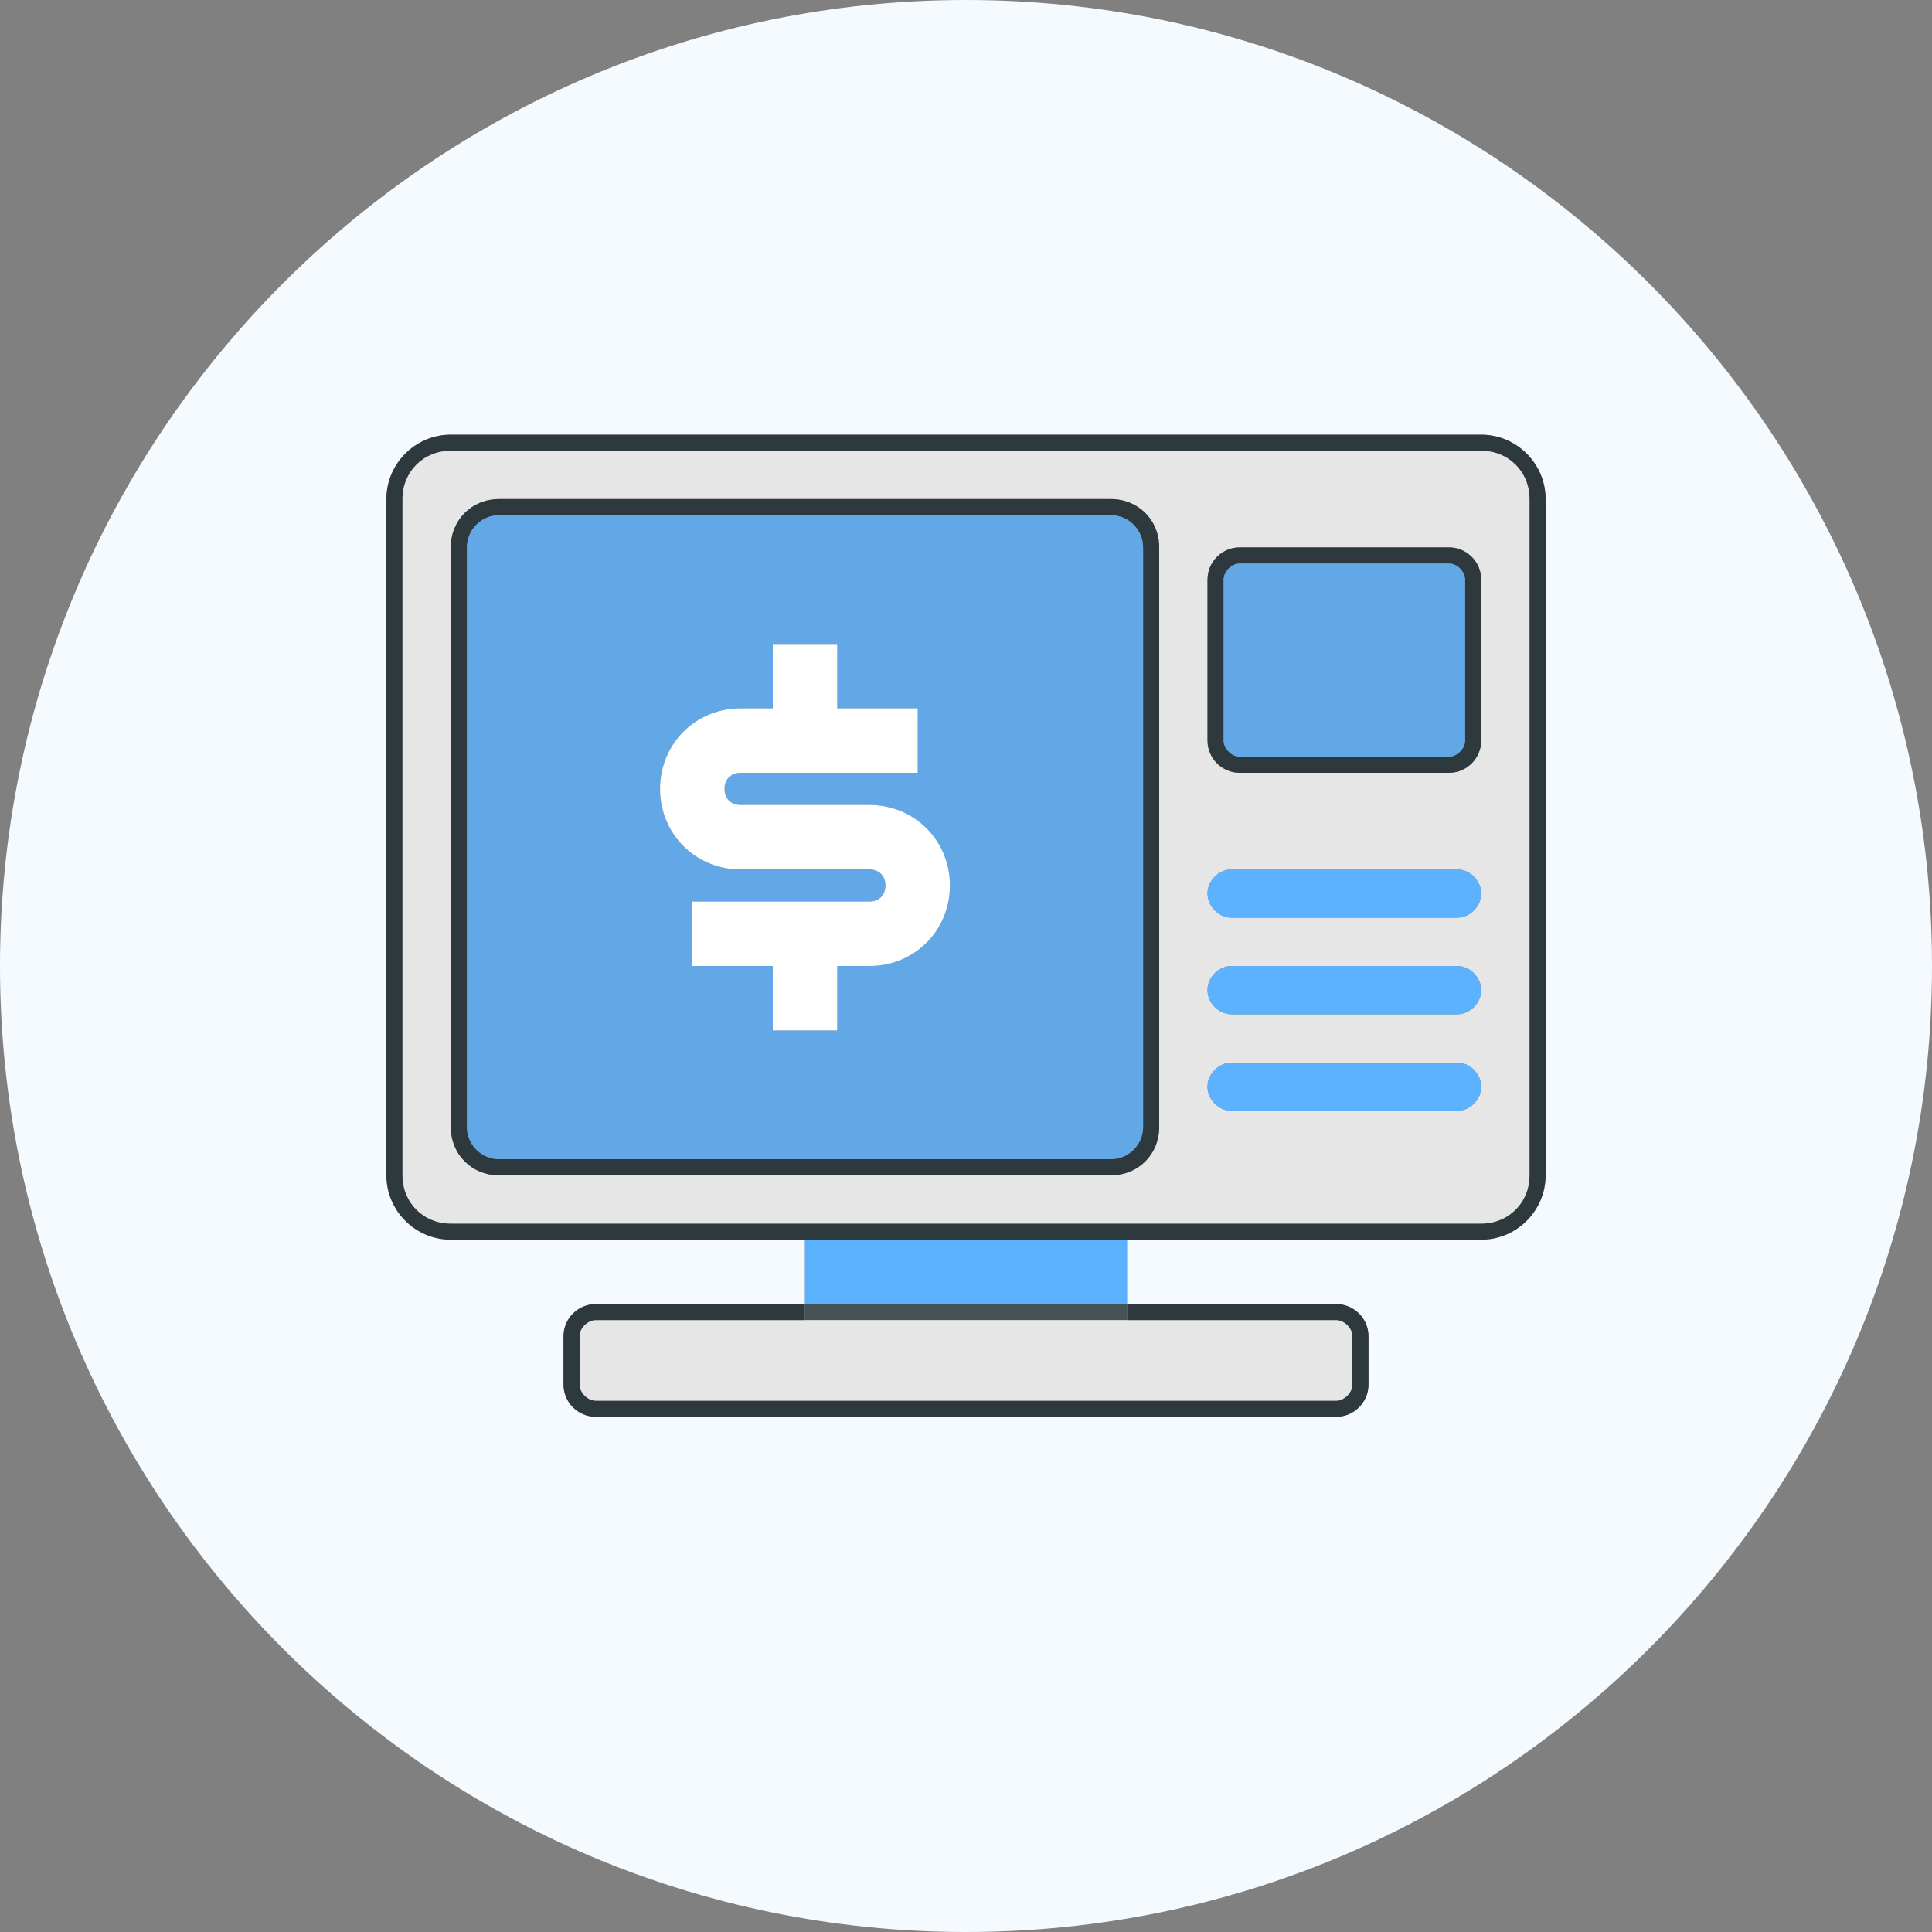
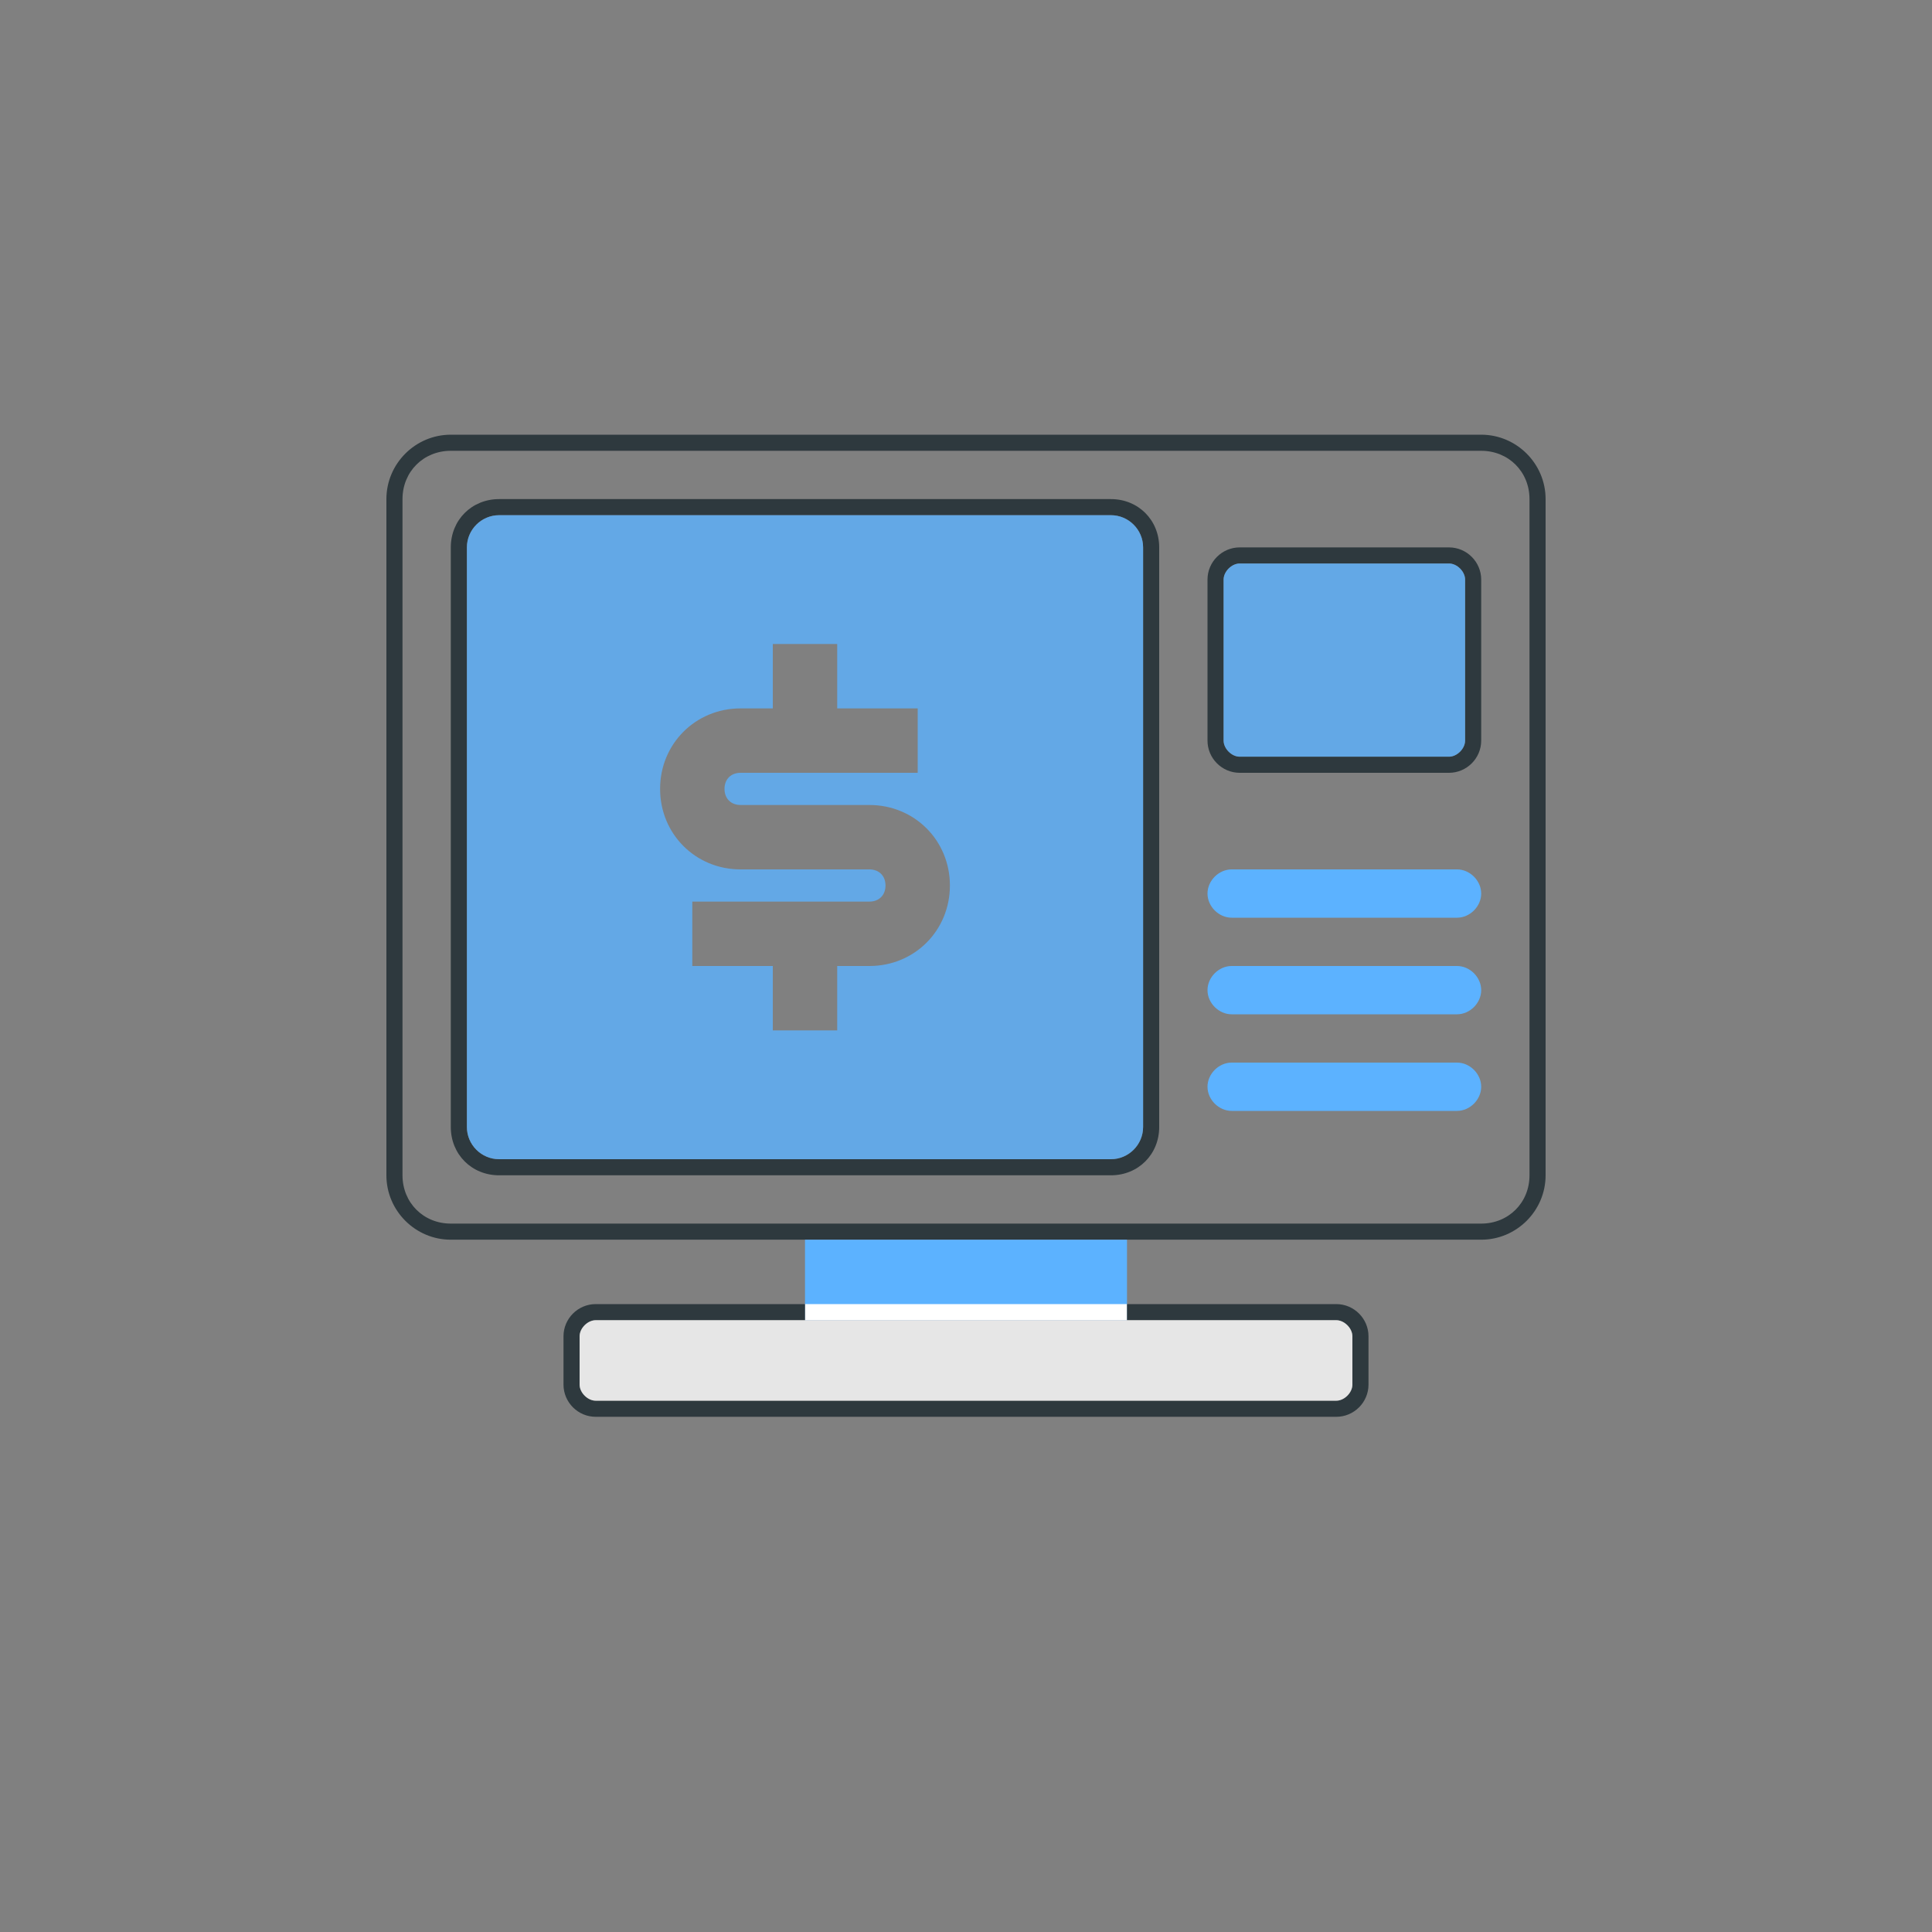
<svg xmlns="http://www.w3.org/2000/svg" t="1671525756241" class="icon" viewBox="0 0 1024 1024" version="1.1" p-id="10682" width="200" height="200">
  <rect x="0" y="0" width="1024" height="1024" fill="#808080" stroke="none" />
-   <path d="M426.667 691.2v8.533h170.667v-8.533H426.667z m0 0v8.533h170.667v-8.533H426.667z m0 0v8.533h170.667v-8.533H426.667z m0 0v8.533h170.667v-8.533H426.667zM512 0C229.547 0 0 229.547 0 512s229.547 512 512 512 512-229.547 512-512S794.453 0 512 0z m307.2 622.933c0 18.773-15.36 34.133-34.133 34.133H597.333v34.133h110.933c9.387 0 17.067 7.68 17.067 17.067v25.6c0 9.387-7.68 17.067-17.067 17.067H315.733c-9.387 0-17.067-7.68-17.067-17.067v-25.6c0-9.387 7.68-17.067 17.067-17.067h110.933v-34.133H238.933c-18.773 0-34.133-15.36-34.133-34.133V264.533c0-18.773 15.36-34.133 34.133-34.133h546.133c18.773 0 34.133 15.36 34.133 34.133v358.4z m-392.533 76.8h170.667v-8.533H426.667v8.533z m0-8.533v8.533h170.667v-8.533H426.667z m0 0v8.533h170.667v-8.533H426.667z m0 0v8.533h170.667v-8.533H426.667z m0 0v8.533h170.667v-8.533H426.667z" fill="#F5FAFF" p-id="10683" />
  <path d="M785.067 230.4H238.933c-18.773 0-34.133 15.36-34.133 34.133v358.4c0 18.773 15.36 34.133 34.133 34.133h546.133c18.773 0 34.133-15.36 34.133-34.133V264.533c0-18.773-15.36-34.133-34.133-34.133z m25.6 392.533c0 14.507-11.093 25.6-25.6 25.6H238.933c-14.507 0-25.6-11.093-25.6-25.6V264.533c0-14.507 11.093-25.6 25.6-25.6h546.133c14.507 0 25.6 11.093 25.6 25.6v358.4z" fill="#1A272E" opacity=".8" p-id="10684" />
-   <path d="M785.067 238.933H238.933c-14.507 0-25.6 11.093-25.6 25.6v358.4c0 14.507 11.093 25.6 25.6 25.6h546.133c14.507 0 25.6-11.093 25.6-25.6V264.533c0-14.507-11.093-25.6-25.6-25.6zM614.4 597.333c0 14.507-11.093 25.6-25.6 25.6H264.533c-14.507 0-25.6-11.093-25.6-25.6V290.133c0-14.507 11.093-25.6 25.6-25.6h324.267c14.507 0 25.6 11.093 25.6 25.6v307.2z m157.867-8.533h-119.467c-6.827 0-12.8-5.973-12.8-12.8s5.973-12.8 12.8-12.8h119.467c6.827 0 12.8 5.973 12.8 12.8s-5.973 12.8-12.8 12.8z m0-51.2h-119.467c-6.827 0-12.8-5.973-12.8-12.8s5.973-12.8 12.8-12.8h119.467c6.827 0 12.8 5.973 12.8 12.8s-5.973 12.8-12.8 12.8z m0-51.2h-119.467c-6.827 0-12.8-5.973-12.8-12.8s5.973-12.8 12.8-12.8h119.467c6.827 0 12.8 5.973 12.8 12.8s-5.973 12.8-12.8 12.8zM785.067 392.533c0 9.387-7.68 17.067-17.067 17.067H657.067c-9.387 0-17.067-7.68-17.067-17.067V307.2c0-9.387 7.68-17.067 17.067-17.067h110.933c9.387 0 17.067 7.68 17.067 17.067v85.333z" fill="#FFFFFF" opacity=".8" p-id="10685" />
  <path d="M588.8 264.533H264.533c-14.507 0-25.6 11.093-25.6 25.6v307.2c0 14.507 11.093 25.6 25.6 25.6h324.267c14.507 0 25.6-11.093 25.6-25.6V290.133c0-14.507-11.093-25.6-25.6-25.6z m17.067 332.8c0 9.387-7.68 17.067-17.067 17.067H264.533c-9.387 0-17.067-7.68-17.067-17.067V290.133c0-9.387 7.68-17.067 17.067-17.067h324.267c9.387 0 17.067 7.68 17.067 17.067v307.2z" fill="#1A272E" opacity=".8" p-id="10686" />
  <path d="M588.8 273.067H264.533c-9.387 0-17.067 7.68-17.067 17.067v307.2c0 9.387 7.68 17.067 17.067 17.067h324.267c9.387 0 17.067-7.68 17.067-17.067V290.133c0-9.387-7.68-17.067-17.067-17.067zM460.8 512h-17.067v34.133h-34.133v-34.133h-42.667v-34.133h93.867c5.12 0 8.533-3.413 8.533-8.533s-3.413-8.533-8.533-8.533h-68.267c-23.893 0-42.667-18.773-42.667-42.667s18.773-42.667 42.667-42.667h17.067v-34.133h34.133v34.133h42.667v34.133H392.533c-5.12 0-8.533 3.413-8.533 8.533s3.413 8.533 8.533 8.533h68.267c23.893 0 42.667 18.773 42.667 42.667s-18.773 42.667-42.667 42.667z" fill="#5CB2FF" opacity=".8" p-id="10687" />
-   <path d="M503.467 469.333c0 23.893-18.773 42.667-42.667 42.667h-17.067v34.133h-34.133v-34.133h-42.667v-34.133h93.867c5.12 0 8.533-3.413 8.533-8.533s-3.413-8.533-8.533-8.533h-68.267c-23.893 0-42.667-18.773-42.667-42.667s18.773-42.667 42.667-42.667h17.067v-34.133h34.133v34.133h42.667v34.133H392.533c-5.12 0-8.533 3.413-8.533 8.533s3.413 8.533 8.533 8.533h68.267c23.893 0 42.667 18.773 42.667 42.667z" fill="#FFFFFF" p-id="10688" />
  <path d="M768 290.133H657.067c-9.387 0-17.067 7.68-17.067 17.067v85.333c0 9.387 7.68 17.067 17.067 17.067h110.933c9.387 0 17.067-7.68 17.067-17.067V307.2c0-9.387-7.68-17.067-17.067-17.067z m8.533 102.4c0 4.267-4.267 8.533-8.533 8.533H657.067c-4.267 0-8.533-4.267-8.533-8.533V307.2c0-4.267 4.267-8.533 8.533-8.533h110.933c4.267 0 8.533 4.267 8.533 8.533v85.333z" fill="#1A272E" opacity=".8" p-id="10689" />
  <path d="M776.533 307.2v85.333c0 4.267-4.267 8.533-8.533 8.533H657.067c-4.267 0-8.533-4.267-8.533-8.533V307.2c0-4.267 4.267-8.533 8.533-8.533h110.933c4.267 0 8.533 4.267 8.533 8.533z" fill="#5CB2FF" opacity=".8" p-id="10690" />
  <path d="M785.067 473.6c0 6.827-5.973 12.8-12.8 12.8h-119.467c-6.827 0-12.8-5.973-12.8-12.8s5.973-12.8 12.8-12.8h119.467c6.827 0 12.8 5.973 12.8 12.8zM785.067 524.8c0 6.827-5.973 12.8-12.8 12.8h-119.467c-6.827 0-12.8-5.973-12.8-12.8s5.973-12.8 12.8-12.8h119.467c6.827 0 12.8 5.973 12.8 12.8zM785.067 576c0 6.827-5.973 12.8-12.8 12.8h-119.467c-6.827 0-12.8-5.973-12.8-12.8s5.973-12.8 12.8-12.8h119.467c6.827 0 12.8 5.973 12.8 12.8zM426.667 657.067h170.667v34.133H426.667zM426.667 691.2h170.667v8.533H426.667z" fill="#5CB2FF" p-id="10691" />
  <path d="M426.667 691.2v8.533h170.667v-8.533H426.667z" fill="#FFFFFF" p-id="10692" />
-   <path d="M426.667 691.2v8.533h170.667v-8.533H426.667z" fill="#1A272E" opacity=".8" p-id="10693" />
  <path d="M725.333 708.267v25.6c0 9.387-7.68 17.067-17.067 17.067H315.733c-9.387 0-17.067-7.68-17.067-17.067v-25.6c0-9.387 7.68-17.067 17.067-17.067h110.933v8.533H315.733c-4.267 0-8.533 4.267-8.533 8.533v25.6c0 4.267 4.267 8.533 8.533 8.533h392.533c4.267 0 8.533-4.267 8.533-8.533v-25.6c0-4.267-4.267-8.533-8.533-8.533H597.333v-8.533h110.933c9.387 0 17.067 7.68 17.067 17.067z" fill="#1A272E" opacity=".8" p-id="10694" />
  <path d="M716.8 708.267v25.6c0 4.267-4.267 8.533-8.533 8.533H315.733c-4.267 0-8.533-4.267-8.533-8.533v-25.6c0-4.267 4.267-8.533 8.533-8.533h392.533c4.267 0 8.533 4.267 8.533 8.533z" fill="#FFFFFF" opacity=".8" p-id="10695" />
</svg>